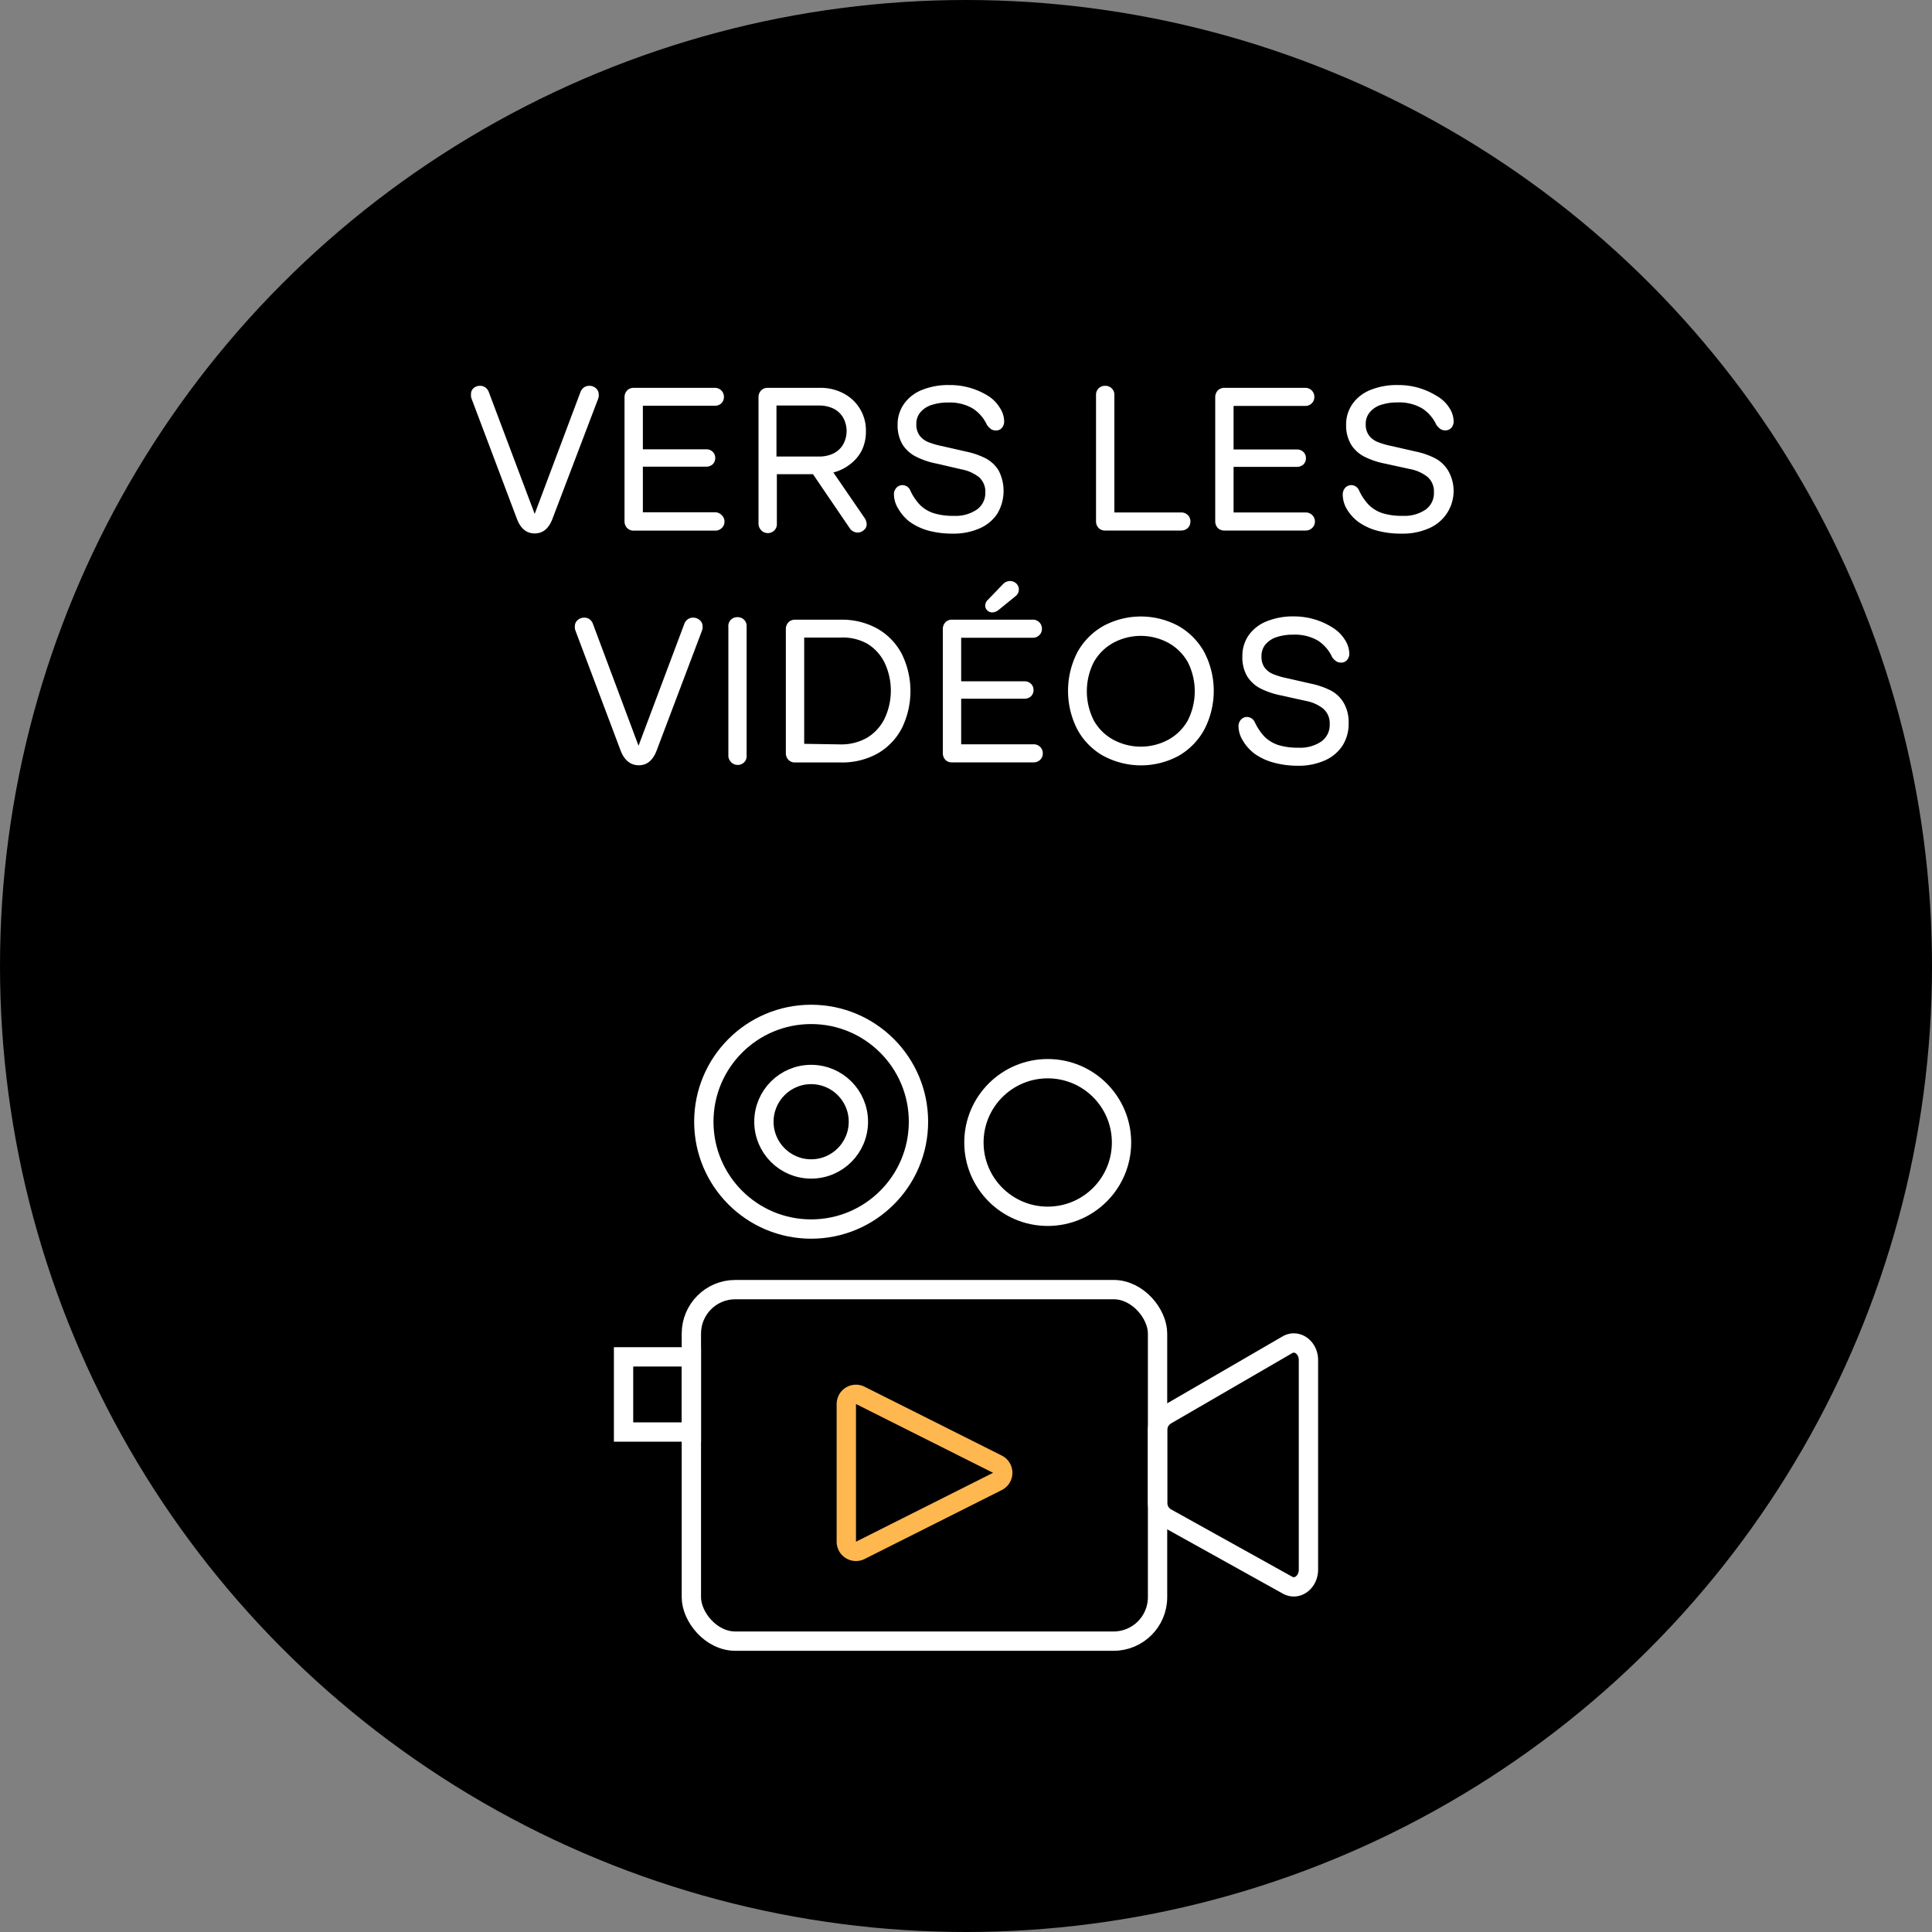
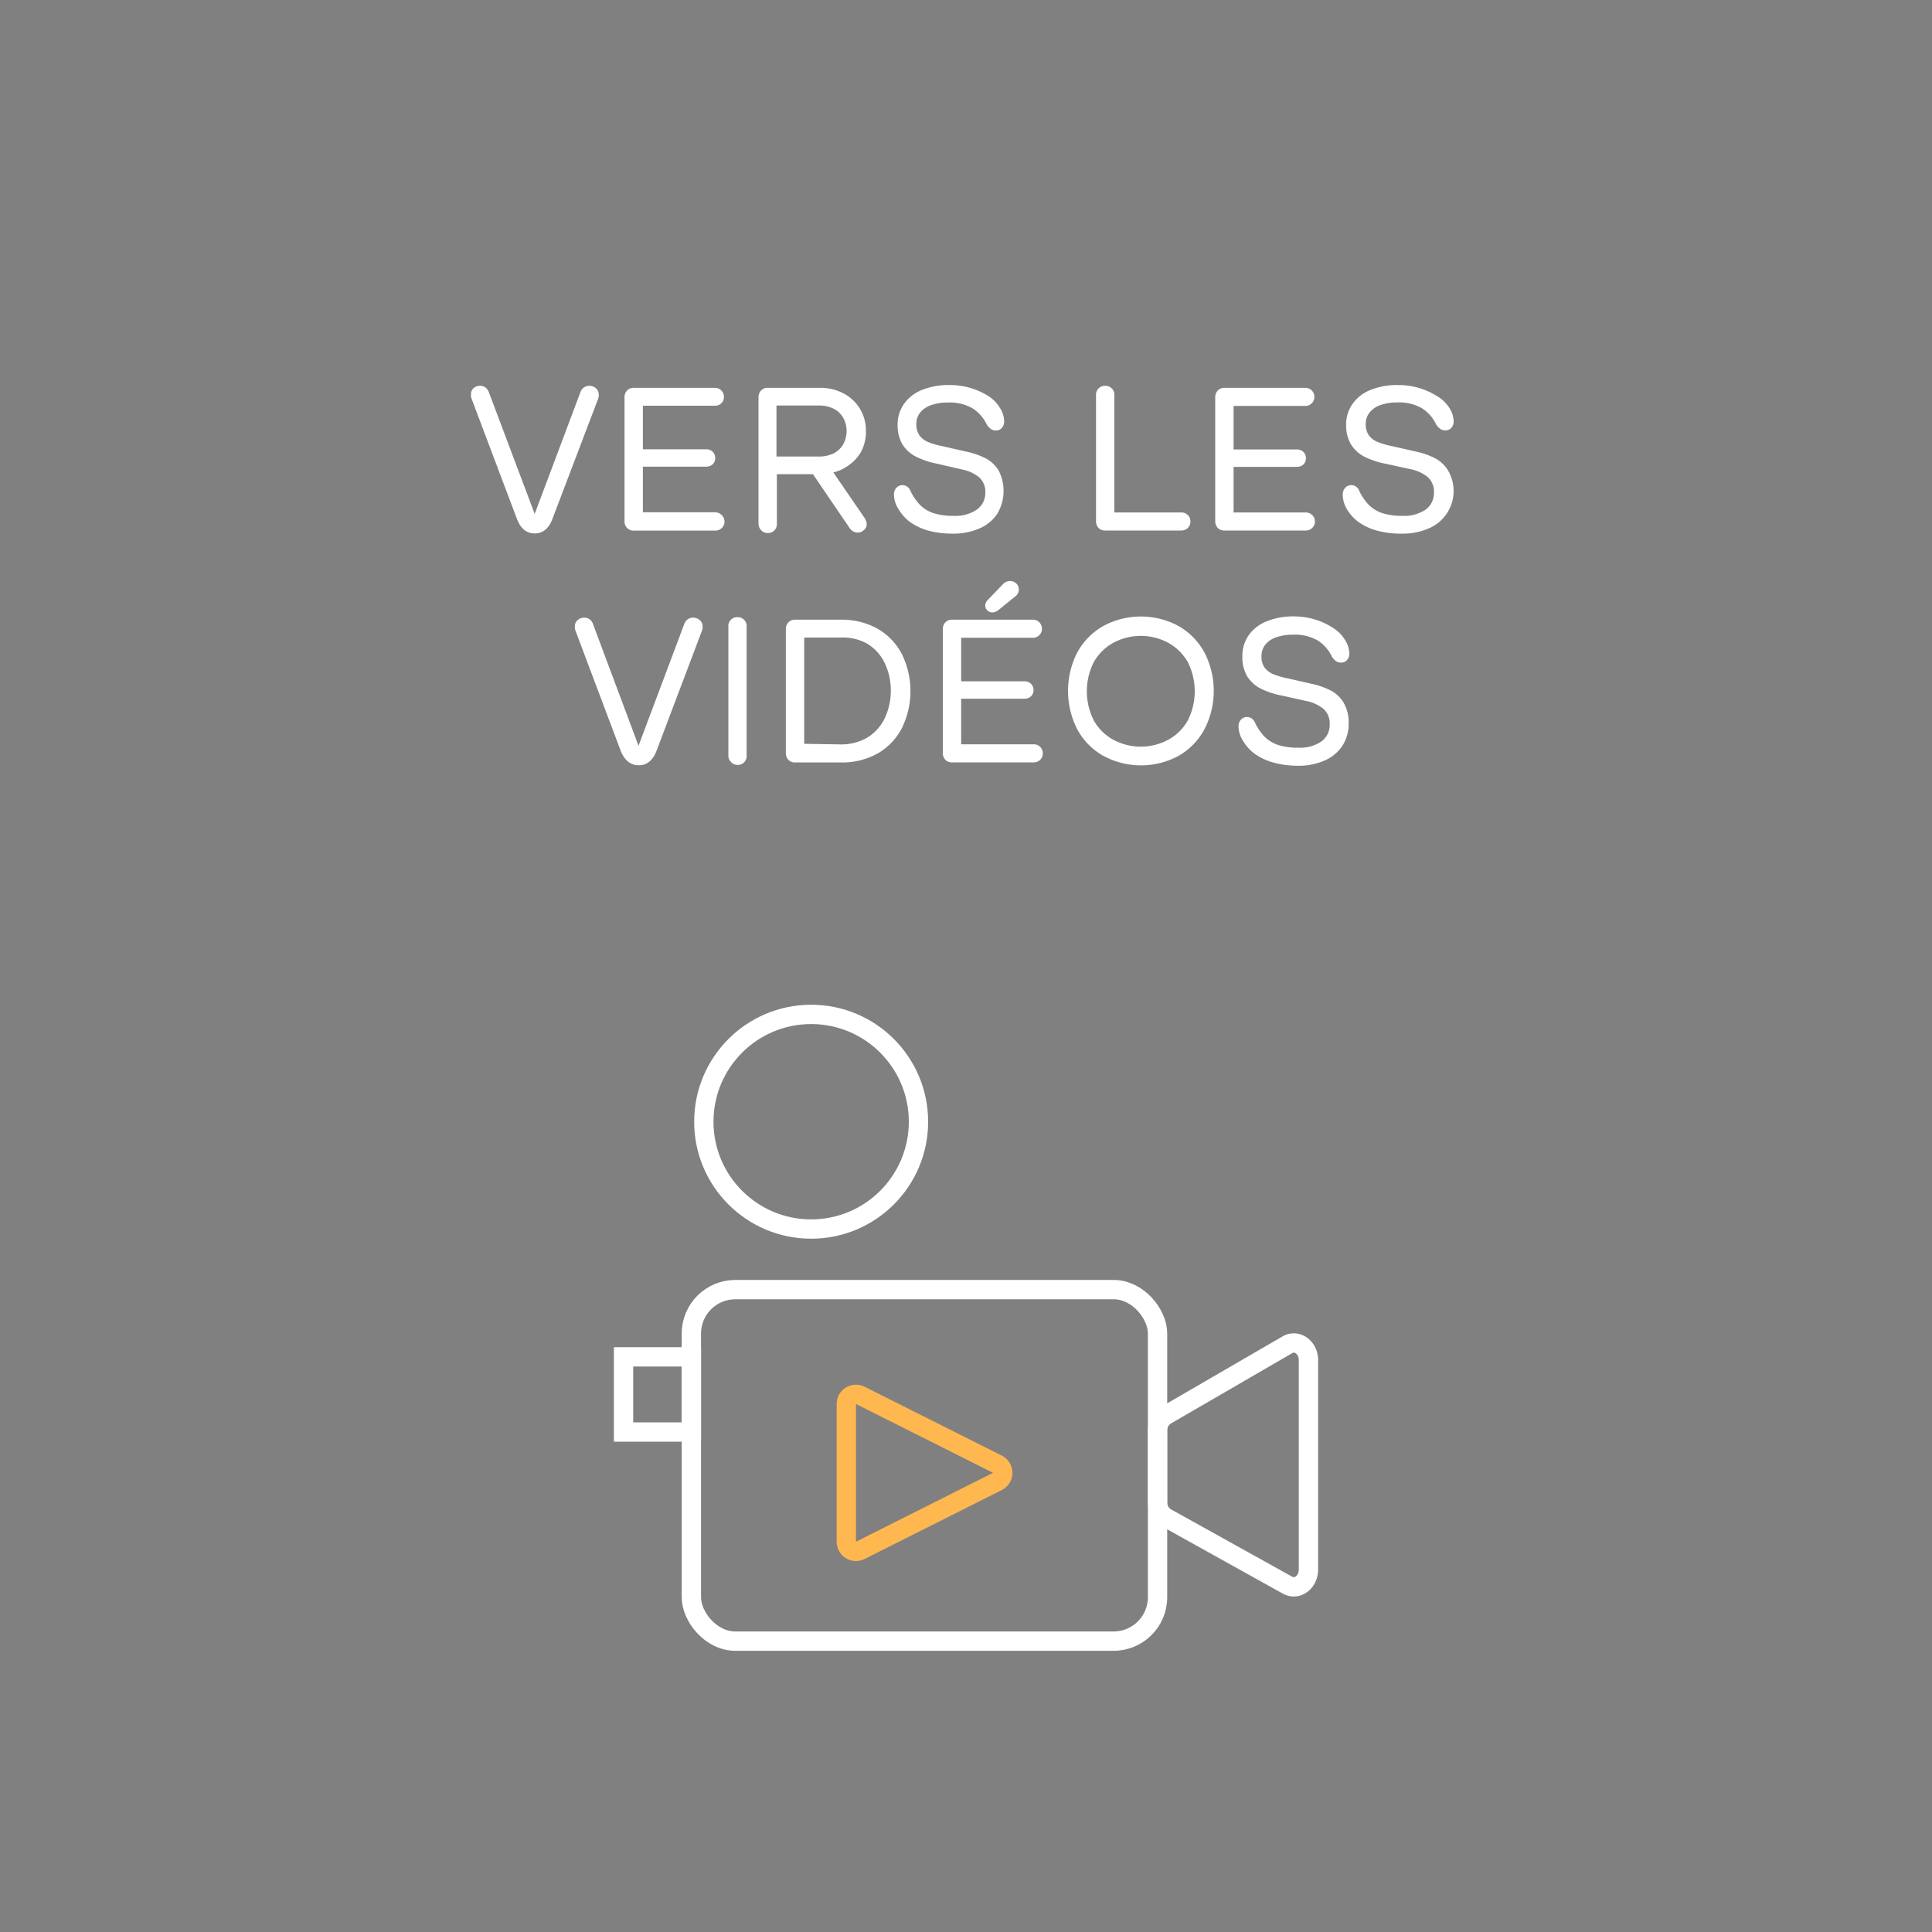
<svg xmlns="http://www.w3.org/2000/svg" width="200" height="200" viewBox="0 0 200 200">
  <rect x="0" y="0" width="200" height="200" fill="#808080" stroke="none" />
  <defs>
    <style>.cls-2{fill:none;stroke-linecap:round;stroke-miterlimit:10;stroke-width:2px;stroke:#fff}</style>
  </defs>
  <g id="Ebene_2" data-name="Ebene 2">
    <g id="Illu-Elemente">
-       <circle cx="100" cy="100" r="100" />
      <path d="M53.48 53.63l-4.66-12.35a2.18 2.18 0 01-.06-.22 1 1 0 010-.22.81.81 0 01.24-.64 1 1 0 01.69-.26.92.92 0 01.57.18 1.05 1.05 0 01.35.49l4.74 12.59 4.73-12.59a1.05 1.05 0 01.35-.49.94.94 0 01.56-.18 1 1 0 01.71.26.85.85 0 01.28.64 1 1 0 010 .22 2.18 2.18 0 01-.06.22l-4.7 12.35c-.38 1.06-1 1.59-1.87 1.59s-1.49-.53-1.87-1.59zm11.43 1.02a1 1 0 01-.26-.69V41.12a1 1 0 01.26-.69.92.92 0 01.68-.28H74a.92.92 0 01.94.94.88.88 0 01-.27.66.9.9 0 01-.67.25h-7.45v4.51h6.57a.93.93 0 01.66.26.87.87 0 01.26.64.89.89 0 01-.26.65 1 1 0 01-.66.25h-6.57v4.72H74a.94.94 0 01.68.27.91.91 0 01.32.7.89.89 0 01-.28.66.94.94 0 01-.68.27h-8.45a.91.91 0 01-.68-.28zm13.87.22a1 1 0 01-.26-.69V41.12a1 1 0 01.26-.69.9.9 0 01.68-.28h5.47a5 5 0 012.38.57 4.3 4.3 0 012.33 3.89 4.48 4.48 0 01-.42 2A4.19 4.19 0 0188 48.06a4.59 4.59 0 01-1.73.85l3.19 4.65a1.3 1.3 0 01.26.71.76.76 0 01-.29.6.93.93 0 01-.66.26 1 1 0 01-.82-.47l-3.79-5.57h-3.74v5.09a.92.92 0 01-1 1 .9.9 0 01-.64-.31zm6-7.61a3.38 3.38 0 001.5-.32 2.37 2.37 0 001-.93 2.86 2.86 0 000-2.78 2.37 2.37 0 00-1-.93 3.38 3.38 0 00-1.5-.32h-4.4v5.28zm11.29 7.66a6.1 6.1 0 01-1.92-.92A4.63 4.63 0 0193 52.68a2.86 2.86 0 01-.46-1.48 1 1 0 01.25-.7.87.87 0 01.65-.28.89.89 0 01.79.55 5.56 5.56 0 001 1.49 3.57 3.57 0 001.41.86 6.63 6.63 0 002.1.28 3.9 3.9 0 002.37-.64A2.09 2.09 0 00102 51a2 2 0 00-.65-1.6 4.16 4.16 0 00-1.81-.81L97 48a8.17 8.17 0 01-2.18-.73 3.51 3.51 0 01-1.4-1.27 3.87 3.87 0 01-.5-2 3.68 3.68 0 01.67-2.2 4.14 4.14 0 011.87-1.44 7.23 7.23 0 012.81-.5 7.45 7.45 0 014 1.11 3.68 3.68 0 011.21 1.21 2.63 2.63 0 01.47 1.42 1 1 0 01-.23.69.77.77 0 01-.62.27.85.85 0 01-.51-.14 1.91 1.91 0 01-.42-.43 4 4 0 00-1.51-1.73 4.75 4.75 0 00-2.52-.59 5.34 5.34 0 00-1.73.26 2.54 2.54 0 00-1.15.77 1.83 1.83 0 00-.4 1.2 1.94 1.94 0 00.33 1.18 2.12 2.12 0 00.89.68 8.33 8.33 0 001.49.43l2.45.56a8.06 8.06 0 012 .69 3.45 3.45 0 011.36 1.27 4.61 4.61 0 01-.14 4.47 4.14 4.14 0 01-1.84 1.52 6.6 6.6 0 01-2.76.54 9.43 9.43 0 01-2.57-.32zm17.65-.27a1 1 0 01-.26-.68V40.89a.93.93 0 01.26-.68.91.91 0 01.68-.27.93.93 0 01.69.27.9.9 0 01.27.68v12.16h6.92a.93.93 0 01.68.27.87.87 0 01.27.67.9.9 0 01-.27.67 1 1 0 01-.68.26h-7.88a.91.91 0 01-.68-.27zm12.34 0a1 1 0 01-.26-.69V41.12a1 1 0 01.26-.69.92.92 0 01.68-.28h8.38a.92.92 0 01.94.94.88.88 0 01-.27.66.9.9 0 01-.67.27h-7.42v4.51h6.57a.93.93 0 01.66.26.87.87 0 01.26.64.89.89 0 01-.26.65 1 1 0 01-.66.25h-6.57v4.72h7.46a.94.94 0 01.68.27.91.91 0 01.28.67.89.89 0 01-.28.66.94.94 0 01-.68.27h-8.42a.91.91 0 01-.68-.27zm16.45.27a6.05 6.05 0 01-1.93-.92 4.63 4.63 0 01-1.17-1.32 3 3 0 01-.41-1.48 1.05 1.05 0 01.25-.7.87.87 0 01.65-.28.88.88 0 01.79.55 5.56 5.56 0 001 1.49 3.64 3.64 0 001.41.86 6.7 6.7 0 002.11.28 3.89 3.89 0 002.36-.64 2.09 2.09 0 00.87-1.79 2 2 0 00-.66-1.6 4.16 4.16 0 00-1.81-.81l-2.56-.56a8.3 8.3 0 01-2.18-.73 3.51 3.51 0 01-1.38-1.27 3.87 3.87 0 01-.5-2 3.68 3.68 0 01.67-2.2 4.14 4.14 0 011.87-1.44 7.23 7.23 0 012.81-.5 7.43 7.43 0 014 1.11 3.68 3.68 0 011.3 1.2 2.65 2.65 0 01.48 1.42 1 1 0 01-.23.69.8.8 0 01-.62.27.9.9 0 01-.52-.14 1.91 1.91 0 01-.42-.43 4 4 0 00-1.51-1.73 4.75 4.75 0 00-2.52-.59 5.38 5.38 0 00-1.73.26 2.51 2.51 0 00-1.14.77 1.84 1.84 0 00-.41 1.2 1.94 1.94 0 00.33 1.18 2.19 2.19 0 00.89.68 8.33 8.33 0 001.49.43l2.45.56a7.92 7.92 0 012 .69 3.45 3.45 0 011.36 1.27 4.2 4.2 0 01-2 6 6.6 6.6 0 01-2.76.54 9.4 9.4 0 01-2.63-.32zM64.22 77.63l-4.65-12.35a2.18 2.18 0 01-.06-.22 1 1 0 010-.22.81.81 0 01.28-.64 1 1 0 01.69-.26.92.92 0 01.57.18 1 1 0 01.34.49L66.1 77.2l4.73-12.59a1 1 0 01.35-.49.91.91 0 01.56-.18 1 1 0 01.7.26.82.82 0 01.29.64 1 1 0 010 .22 2.18 2.18 0 01-.06.22L68 77.63c-.39 1.06-1 1.59-1.87 1.59s-1.52-.53-1.91-1.59zm11.44 1.24a.93.93 0 01-.26-.69V64.89a.91.91 0 01.94-1 .93.93 0 01.69.27.89.89 0 01.26.68v13.34a.91.91 0 01-1 1 .9.9 0 01-.63-.31zm5.95-.22a1 1 0 01-.26-.68V65.12a1 1 0 01.26-.69.92.92 0 01.68-.28h4.77a7.53 7.53 0 013.79.94 6.46 6.46 0 012.51 2.62 8.71 8.71 0 010 7.67A6.44 6.44 0 0190.85 78a7.52 7.52 0 01-3.79.93h-4.77a.91.91 0 01-.68-.28zM87 77.06a5.39 5.39 0 002.76-.69 4.76 4.76 0 001.82-2 6.78 6.78 0 000-5.75 4.74 4.74 0 00-1.83-2A5.23 5.23 0 0087 66h-3.75v11zm10.86 1.59a1 1 0 01-.26-.65V65.12a1 1 0 01.26-.69.9.9 0 01.68-.28h8.38a.92.92 0 01.94.94.88.88 0 01-.27.66.9.9 0 01-.67.27H99.5v4.51h6.57a.93.93 0 01.66.26.87.87 0 01.26.64.89.89 0 01-.26.65 1 1 0 01-.66.25H99.5v4.72h7.5a.94.94 0 01.68.27.9.9 0 01.27.67.88.88 0 01-.27.66.94.94 0 01-.68.27h-8.46a.9.9 0 01-.68-.27zm4.35-15.46a.66.66 0 01-.22-.5.84.84 0 01.28-.6l1.55-1.61a1 1 0 01.74-.33.89.89 0 01.64.25.83.83 0 01.27.62.86.86 0 01-.1.41 1 1 0 01-.31.34l-1.67 1.36a1.16 1.16 0 01-.66.27.73.73 0 01-.52-.21zm12.01 15.06a6.92 6.92 0 01-2.69-2.73 8.75 8.75 0 010-8 7 7 0 012.69-2.72 8.19 8.19 0 017.77 0 7 7 0 012.68 2.72 8.67 8.67 0 010 8 7 7 0 01-2.67 2.73 8.19 8.19 0 01-7.77 0zm-1-3.69a5.08 5.08 0 002 2 6 6 0 005.75 0 5.12 5.12 0 002-2 6.69 6.69 0 000-6 5.21 5.21 0 00-2-2 6 6 0 00-5.75 0 5.17 5.17 0 00-2 2 6.69 6.69 0 000 6zm18.54 4.36a6.1 6.1 0 01-1.92-.92 4.63 4.63 0 01-1.17-1.32 2.86 2.86 0 01-.46-1.48 1 1 0 01.25-.7.85.85 0 01.65-.28.91.91 0 01.79.55 5.79 5.79 0 001 1.49 3.72 3.72 0 001.41.86 6.74 6.74 0 002.11.28 3.85 3.85 0 002.36-.64 2.09 2.09 0 00.87-1.79 2 2 0 00-.66-1.6 4.07 4.07 0 00-1.8-.81l-2.52-.56a8.38 8.38 0 01-2.19-.73A3.58 3.58 0 01129.1 70a3.87 3.87 0 01-.49-2.05 3.74 3.74 0 01.66-2.2 4.17 4.17 0 011.88-1.44 7.19 7.19 0 012.81-.5A7.45 7.45 0 01138 65a3.88 3.88 0 011.21 1.21 2.72 2.72 0 01.47 1.42 1 1 0 01-.23.69.77.77 0 01-.62.27.85.85 0 01-.51-.14 1.57 1.57 0 01-.42-.43 4 4 0 00-1.51-1.73 4.8 4.8 0 00-2.52-.59 5.34 5.34 0 00-1.73.26 2.49 2.49 0 00-1.15.77 1.83 1.83 0 00-.4 1.2 1.94 1.94 0 00.32 1.18 2.15 2.15 0 00.9.68 8.19 8.19 0 001.48.43l2.45.56a8.15 8.15 0 012 .69 3.36 3.36 0 011.35 1.27 4 4 0 01.52 2.15 4.15 4.15 0 01-.65 2.32 4.2 4.2 0 01-1.84 1.52 6.63 6.63 0 01-2.76.54 9.43 9.43 0 01-2.6-.35z" fill="#fff" />
      <rect class="cls-2" x="71.57" y="133.5" width="48.26" height="36.39" rx="4.55" />
      <circle class="cls-2" cx="83.97" cy="116.12" r="11.11" />
-       <circle class="cls-2" cx="83.97" cy="116.12" r="4.89" />
-       <circle class="cls-2" cx="108.46" cy="118.27" r="7.64" />
-       <path class="cls-2" d="M64.55 140.46h7.02v7.78h-7.02zm68.74 23.64l-12.59-7a1.82 1.82 0 01-.87-1.61v-7.38a1.84 1.84 0 01.84-1.59l12.6-7.31c1-.58 2.18.28 2.18 1.59v21.67c0 1.32-1.15 2.18-2.16 1.63z" />
+       <path class="cls-2" d="M64.55 140.46h7.02v7.78h-7.02zm68.74 23.64l-12.59-7a1.82 1.82 0 01-.87-1.61v-7.38a1.84 1.84 0 01.84-1.59l12.6-7.31c1-.58 2.18.28 2.18 1.59v21.67c0 1.32-1.15 2.18-2.16 1.63" />
      <path d="M87.61 159.57v-14.21a1 1 0 011.47-.9l14.15 7.1a1 1 0 010 1.81l-14.15 7.11a1 1 0 01-1.47-.91z" stroke="#ffb750" fill="none" stroke-linecap="round" stroke-miterlimit="10" stroke-width="2" />
    </g>
  </g>
</svg>